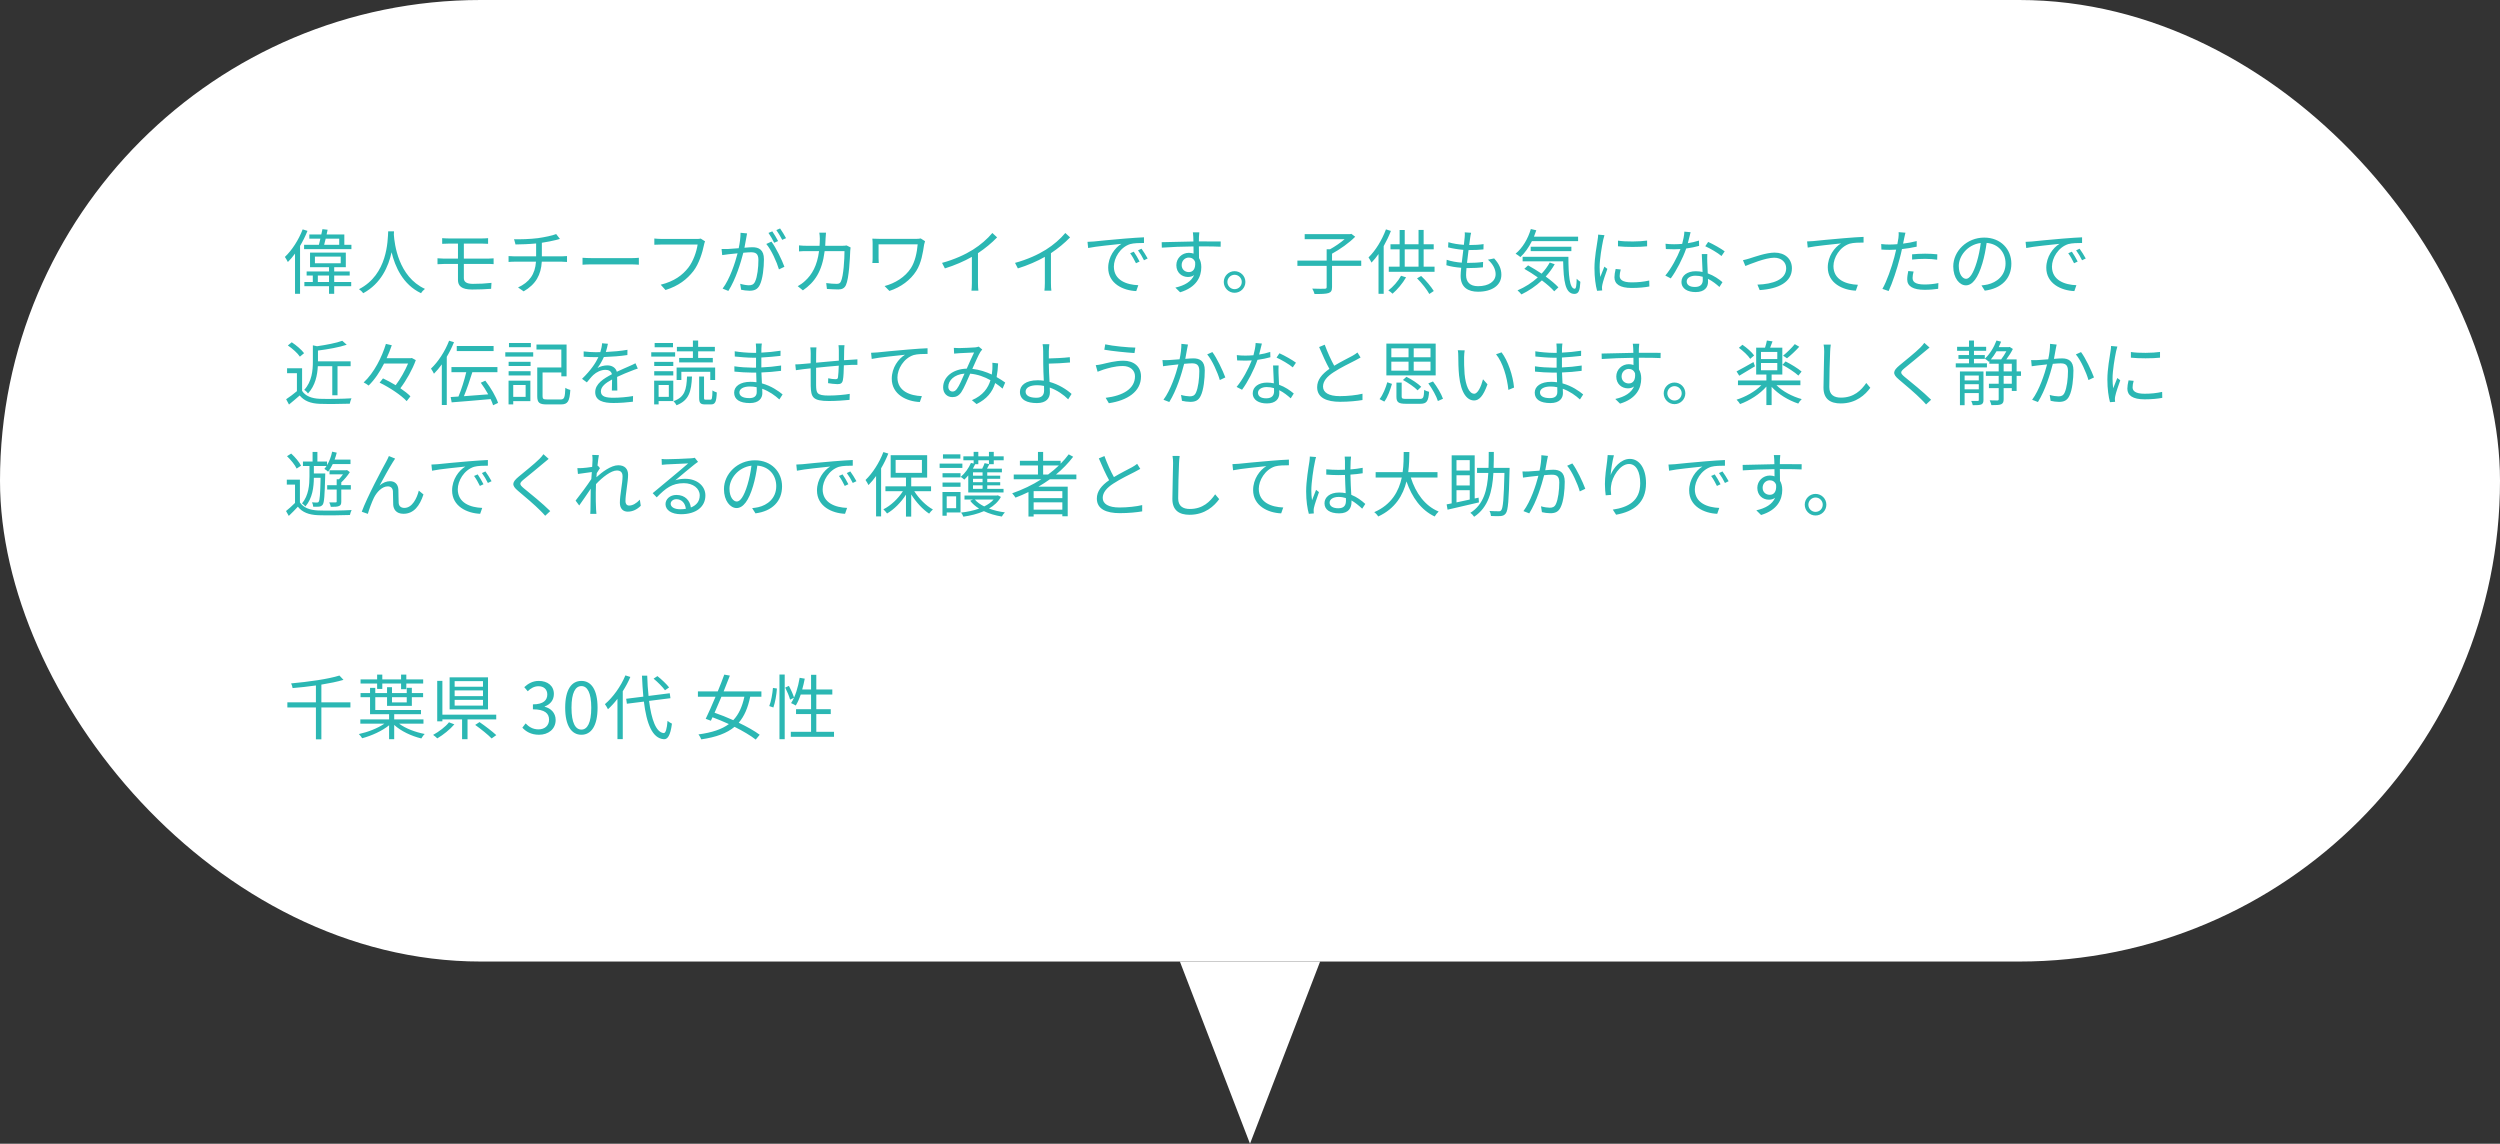
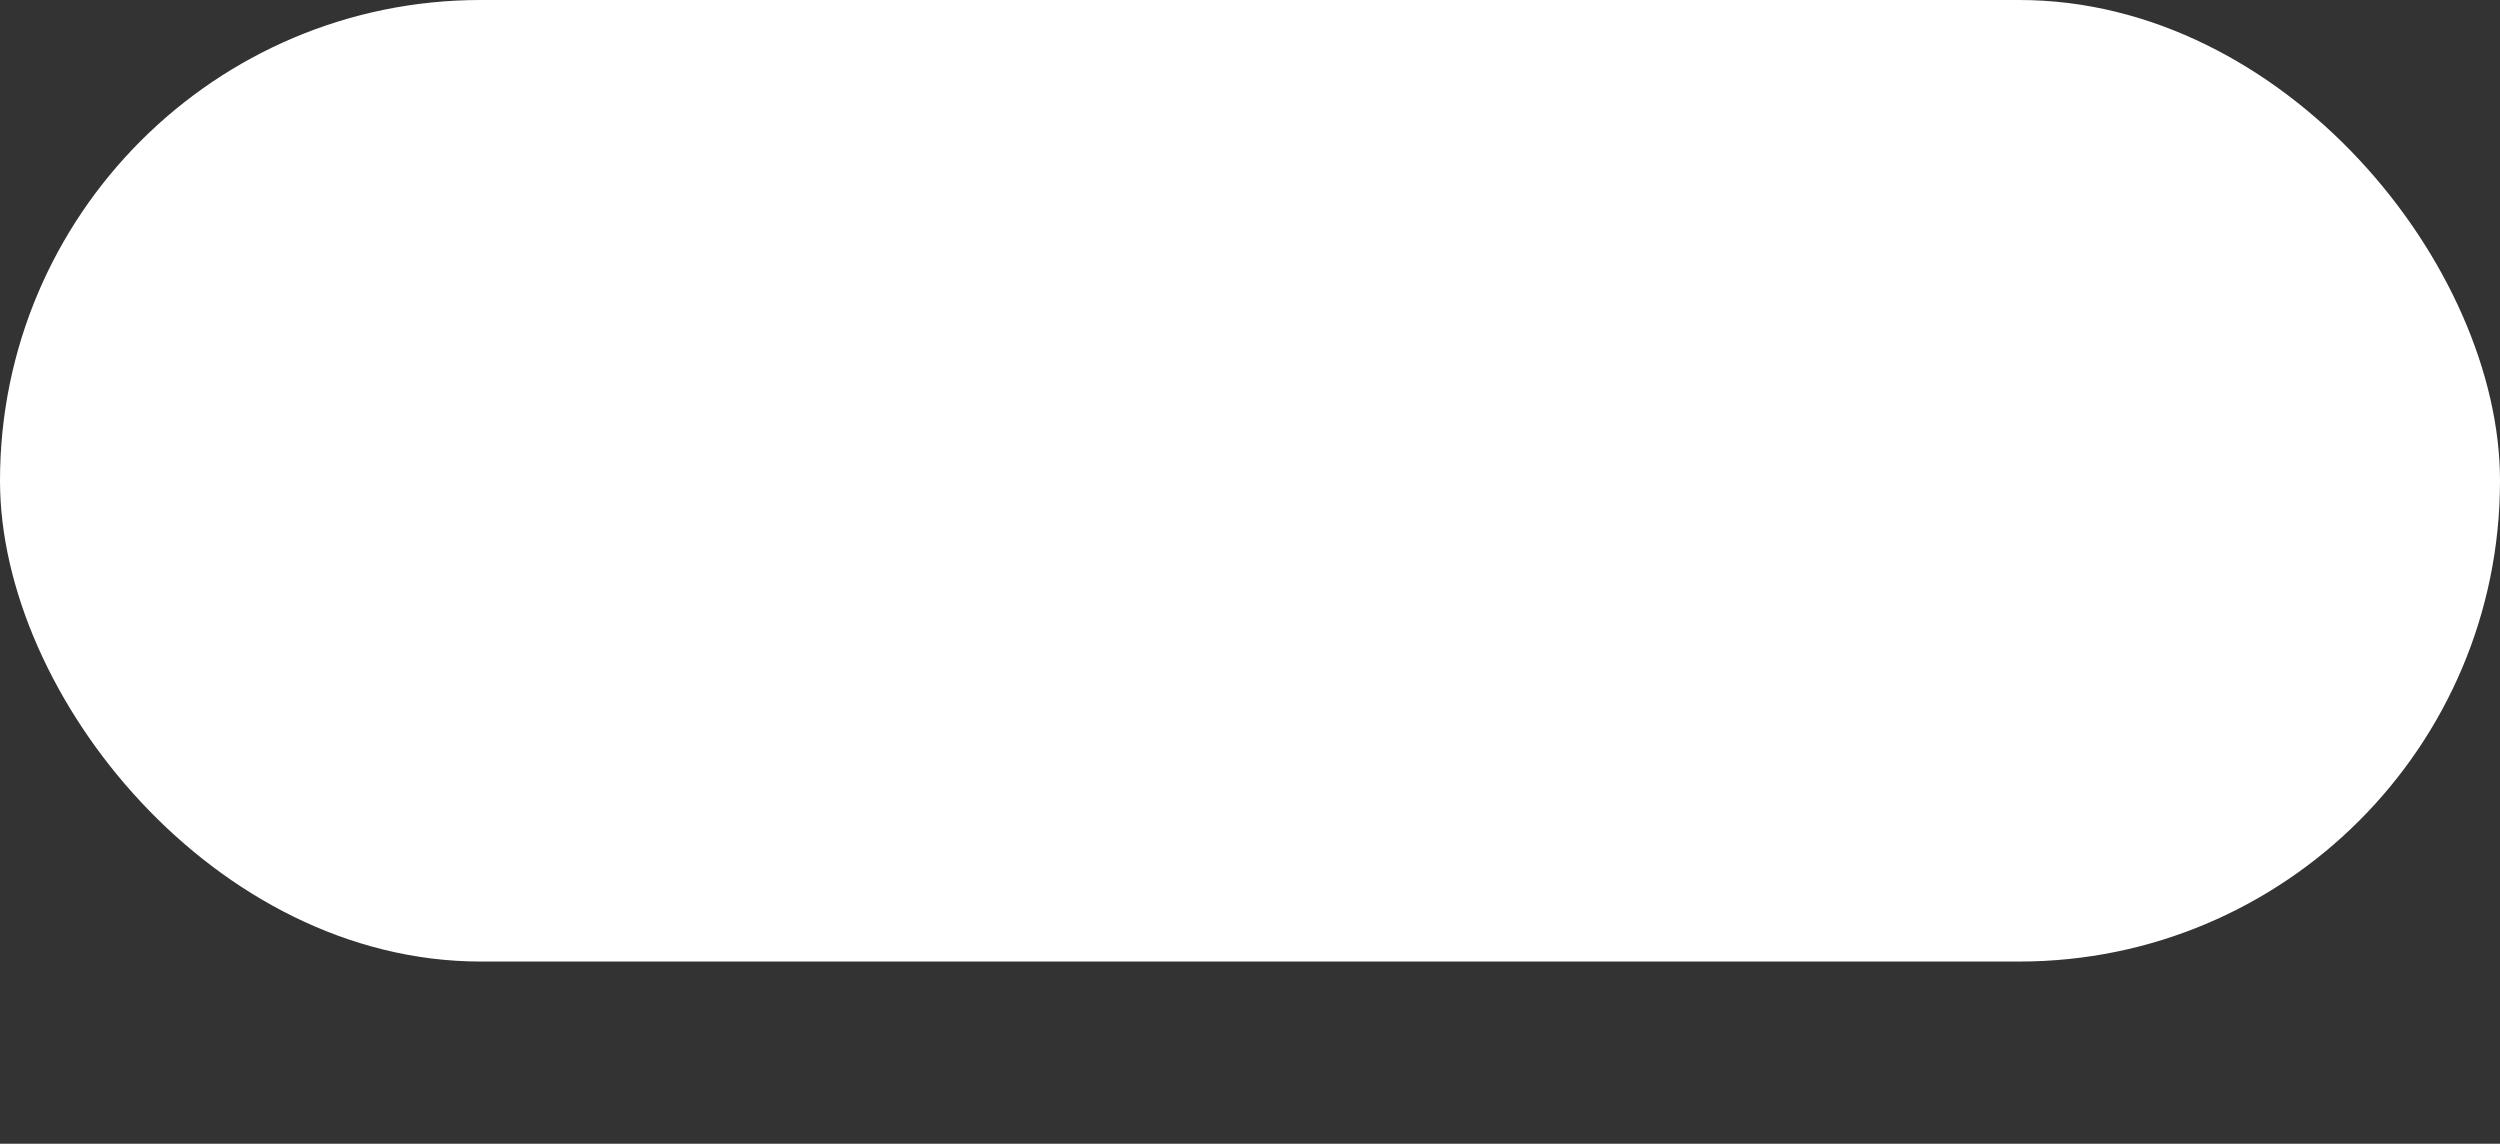
<svg xmlns="http://www.w3.org/2000/svg" fill="none" height="226" viewBox="0 0 494 226" width="494">
  <rect x="0" y="0" width="494" height="226" fill="#333333" stroke="none" />
  <rect fill="#fff" height="190" rx="95" width="494" />
-   <path d="m59.808 45.324c-.798 2.086-2.128 4.144-3.514 5.446.182.238.476.784.588 1.008.49-.49.966-1.05 1.414-1.666v7.938h.994v-9.45c.56-.952 1.064-1.96 1.47-2.982zm2.996 10.402v-1.274h2.212v1.274zm-.574-5.026h5.096v1.316h-5.096zm3.808 3.752h3.066v-.812h-3.066v-.84h2.296v-2.884h-7.07v2.884h3.752v.84h-4.424v.812h1.218v1.274h-1.666v.826h4.872v1.498h1.022v-1.498h3.36v-.826h-3.36zm.994-7.294v1.218h-2.982c.098-.378.21-.784.308-1.218zm1.008 1.218v-2.044h-3.5c.07-.322.14-.644.196-.938l-1.022-.112c-.07.336-.14.686-.224 1.05h-2.366v.826h2.184c-.098.434-.196.84-.294 1.218h-2.926v.854h9.352v-.854zm8.666-2.66c-.098 1.848-.098 8.526-5.768 11.424.322.21.658.546.84.798 3.542-1.918 4.984-5.292 5.6-8.092.672 2.8 2.212 6.384 5.824 8.092.154-.28.476-.63.77-.854-5.264-2.408-6.02-8.876-6.146-10.724.014-.238.014-.462.028-.644zm10.668 1.344v1.12c.378-.028.784-.042 1.26-.042h1.862v2.968h-2.73c-.364 0-.938-.042-1.316-.07v1.176c.392-.028.966-.056 1.316-.056h2.73v3.164c0 1.148.672 1.89 2.786 1.89 1.33 0 2.674-.056 3.766-.14l.07-1.176c-1.204.14-2.352.196-3.682.196-1.288 0-1.778-.42-1.778-1.12v-2.814h4.746c.308 0 .812 0 1.134.042v-1.148c-.308.028-.868.056-1.162.056h-4.718v-2.968h3.64c.49 0 .812.028 1.148.042v-1.12c-.308.028-.7.056-1.148.056h-6.664c-.476 0-.882-.028-1.26-.056zm14.21.21.28 1.036c1.078-.014 2.66-.056 4.074-.196v2.548h-4.214c-.42 0-.91-.028-1.232-.056v1.162c.336-.028.812-.056 1.26-.056h4.158c-.168 2.506-1.33 4.074-3.542 5.096l1.106.77c2.408-1.4 3.43-3.248 3.584-5.866h3.906c.35 0 .77.028 1.078.056v-1.162c-.294.028-.798.056-1.106.056h-3.864v-2.688c1.008-.154 2.086-.364 2.786-.546.196-.056.476-.126.784-.21l-.742-.966c-.686.294-2.338.63-3.612.812-1.512.196-3.64.252-4.704.21zm13.524 3.668v1.372c.434-.042 1.176-.07 1.946-.07h7.686c.63 0 1.218.056 1.498.07v-1.372c-.308.028-.812.07-1.512.07h-7.672c-.784 0-1.526-.042-1.946-.07zm24.212-3.248-.854-.546c-.266.07-.532.07-.742.07h-7.028c-.462 0-1.008-.042-1.4-.084v1.232c.364-.014.84-.042 1.4-.042h7.154c-.196 1.344-.84 3.29-1.834 4.564-1.176 1.498-2.744 2.688-5.46 3.374l.952 1.05c2.576-.812 4.242-2.114 5.516-3.752 1.106-1.442 1.792-3.696 2.086-5.166.056-.266.112-.504.21-.7zm8.302-1.568-1.288-.126c0 .952-.154 2.044-.364 3.052-.854.07-1.666.14-2.128.154-.448.014-.812.014-1.26 0l.126 1.204c.35-.056.938-.126 1.26-.168.364-.042 1.036-.112 1.778-.182-.476 1.876-1.526 5.068-2.954 6.972l1.134.462c1.484-2.366 2.436-5.544 2.954-7.546.602-.056 1.162-.098 1.498-.098.896 0 1.484.238 1.484 1.512 0 1.512-.21 3.346-.658 4.284-.28.616-.714.728-1.232.728-.392 0-1.12-.112-1.708-.294l.182 1.176c.448.098 1.106.196 1.652.196.896 0 1.596-.224 2.044-1.162.574-1.162.812-3.388.812-5.054 0-1.904-1.022-2.38-2.282-2.38-.336 0-.91.042-1.568.098.154-.756.28-1.582.364-1.988.042-.28.098-.574.154-.84zm4.816 1.624-1.022.462c.994 1.148 2.086 3.584 2.506 5.026l1.078-.518c-.462-1.302-1.694-3.836-2.562-4.97zm.168-2.03-.756.308c.378.532.854 1.386 1.134 1.946l.77-.336c-.294-.56-.798-1.428-1.148-1.918zm1.54-.574-.742.322c.392.532.854 1.33 1.162 1.932l.756-.336c-.266-.518-.812-1.4-1.176-1.918zm9.072.84h-1.316c.056.336.098.854.098 1.162 0 .504-.028.98-.056 1.428h-2.464c-.532 0-1.106-.028-1.596-.084v1.19c.49-.056 1.064-.056 1.61-.056h2.352c-.378 2.884-1.386 4.634-2.772 5.894-.42.406-.994.798-1.442 1.036l1.022.826c2.338-1.61 3.794-3.738 4.298-7.756h3.92c0 1.498-.182 4.942-.714 6.006-.154.35-.406.462-.812.462-.588 0-1.33-.056-2.086-.154l.14 1.162c.728.042 1.54.098 2.254.098.77 0 1.218-.266 1.498-.854.63-1.344.798-5.418.854-6.762 0-.182.028-.448.07-.686l-.784-.392c-.238.042-.518.07-.896.07h-3.332c.028-.462.056-.938.07-1.442.014-.336.042-.826.084-1.148zm19.572 1.68-.854-.546c-.238.056-.574.084-.882.084h-7.182c-.602 0-1.12-.014-1.498-.042.042.308.056.616.056.938v2.982c0 .266-.014.56-.056.896h1.274c-.028-.336-.042-.686-.042-.896v-2.8h7.728c-.14 1.652-.532 3.444-1.33 4.69-1.148 1.792-3.15 3.01-5.208 3.556l.952.966c2.254-.728 4.172-2.156 5.306-3.948 1.008-1.582 1.302-3.57 1.554-5.222.028-.14.126-.518.182-.658zm3.36 4.284.56 1.092c1.946-.602 3.864-1.442 5.334-2.282v5.18c0 .532-.042 1.232-.084 1.498h1.372c-.056-.28-.084-.966-.084-1.498v-5.908c1.428-.952 2.716-2.016 3.78-3.122l-.938-.868c-.966 1.162-2.366 2.38-3.822 3.29-1.554.98-3.696 1.96-6.118 2.618zm14.42 0 .56 1.092c1.946-.602 3.864-1.442 5.334-2.282v5.18c0 .532-.042 1.232-.084 1.498h1.372c-.056-.28-.084-.966-.084-1.498v-5.908c1.428-.952 2.716-2.016 3.78-3.122l-.938-.868c-.966 1.162-2.366 2.38-3.822 3.29-1.554.98-3.696 1.96-6.118 2.618zm14.322-4.158.126 1.218c1.512-.322 5.082-.658 6.58-.826-1.288.77-2.618 2.548-2.618 4.732 0 3.122 2.954 4.508 5.544 4.606l.406-1.162c-2.282-.084-4.83-.952-4.83-3.682 0-1.666 1.218-3.794 3.206-4.438.714-.21 1.946-.224 2.744-.224v-1.12c-.938.042-2.254.126-3.78.252-2.576.21-5.222.476-6.132.574-.266.028-.714.056-1.246.07zm9.142 1.946-.714.308c.42.574.826 1.302 1.148 1.974l.714-.336c-.294-.616-.826-1.484-1.148-1.946zm1.526-.588-.686.322c.434.588.84 1.274 1.176 1.96l.728-.35c-.322-.616-.882-1.47-1.218-1.932zm11.424-3.234h-1.274c.014.112.07.518.084.882.014.196.028.532.028.924-2.086.028-4.718.112-6.272.14l.028 1.078c1.75-.126 4.13-.224 6.258-.238.014.49.014.994.014 1.414-.28-.098-.588-.154-.938-.154-1.33 0-2.464 1.05-2.464 2.436 0 1.526 1.12 2.338 2.296 2.338.476 0 .882-.126 1.218-.378-.56 1.274-1.848 2.058-3.71 2.478l.938.924c3.262-.98 4.186-3.08 4.186-4.97 0-.7-.154-1.316-.448-1.792-.014-.644-.028-1.512-.028-2.31h.196c2.044 0 3.318.028 4.102.07l.014-1.036c-.672 0-2.394-.014-4.102-.014-.07 0-.14 0-.21 0 0-.378.014-.7.014-.91.014-.182.042-.728.07-.882zm-3.486 6.468c0-.91.686-1.484 1.414-1.484.546 0 1.022.266 1.246.882.126 1.33-.406 1.988-1.232 1.988-.784 0-1.428-.518-1.428-1.386zm10.449 1.204c-1.162 0-2.128.952-2.128 2.128 0 1.19.966 2.142 2.128 2.142 1.19 0 2.142-.952 2.142-2.142 0-1.176-.952-2.128-2.142-2.128zm0 3.556c-.77 0-1.414-.63-1.414-1.428 0-.77.644-1.414 1.414-1.414.798 0 1.428.644 1.428 1.414 0 .798-.63 1.428-1.428 1.428zm25.032-5.642h-5.768v-1.372c1.554-.84 3.388-2.142 4.578-3.346l-.756-.574-.252.056h-8.974v1.008h7.882c-.812.7-1.89 1.442-2.884 1.988h-.658v2.24h-5.782v1.036h5.782v4.186c0 .252-.084.322-.392.336-.294.014-1.33.014-2.45-.028.182.294.364.77.448 1.064 1.33.014 2.24-.014 2.758-.182s.7-.49.7-1.19v-4.186h5.768zm4.886-6.174c-.784 2.114-2.072 4.214-3.444 5.544.182.252.476.784.588 1.022.476-.49.952-1.064 1.386-1.694v7.854h1.022v-9.422c.546-.966 1.036-1.988 1.428-2.996zm2.982 9.17c-.588 1.078-1.554 2.17-2.506 2.898.238.126.644.462.826.644.938-.798 1.974-2.016 2.674-3.234zm3.164.504c.924.924 1.96 2.226 2.422 3.094l.882-.588c-.49-.812-1.526-2.058-2.492-2.968zm-2.436-5.726h2.73v3.416h-2.73zm3.738 3.416v-3.416h1.988v-1.008h-1.988v-2.828h-1.008v2.828h-2.73v-2.814h-1.008v2.814h-1.806v1.008h1.806v3.416h-2.142v1.022h9.044v-1.022zm9.38-6.692-1.26-.084c.028.266.028.518-.014.994-.028.406-.084.91-.154 1.47-1.036-.07-2.184-.238-3.066-.518l-.056 1.022c.882.224 1.988.406 3.01.49-.112.826-.224 1.708-.308 2.534-.994-.084-2.058-.252-2.982-.574l-.056 1.078c.854.266 1.876.42 2.926.504-.07.658-.112 1.218-.112 1.61 0 2.296 1.526 3.122 3.43 3.122 2.772 0 4.62-1.26 4.62-3.346 0-1.204-.462-2.17-1.428-3.234l-1.232.252c1.022.868 1.526 1.918 1.526 2.856 0 1.442-1.358 2.38-3.486 2.38-1.596 0-2.352-.84-2.352-2.198 0-.336.028-.826.084-1.386h.504c.952 0 1.82-.042 2.744-.14l.028-1.064c-.98.14-1.96.182-2.912.182-.084 0-.168 0-.266 0 .098-.826.21-1.708.308-2.534h.098c1.134 0 1.946-.042 2.842-.126l.028-1.05c-.812.126-1.764.182-2.842.182.084-.588.154-1.078.196-1.442.042-.308.084-.602.182-.98zm21.14 1.652v-.882h-8.722c.168-.406.322-.826.462-1.26l-1.078-.252c-.574 1.96-1.652 3.752-3.01 4.872.28.168.742.49.952.672.854-.798 1.638-1.89 2.268-3.15zm-1.33 1.974v-.868h-8.036v.868zm-4.27 2.254c-.434.784-.98 1.526-1.61 2.198-.896-.602-1.82-1.162-2.674-1.638l-.742.686c.868.49 1.792 1.078 2.66 1.694-1.162 1.064-2.534 1.932-4.004 2.562.224.182.616.588.77.798 1.456-.7 2.842-1.638 4.046-2.772 1.008.756 1.876 1.512 2.436 2.156l.826-.784c-.602-.644-1.498-1.4-2.506-2.128.672-.742 1.274-1.554 1.778-2.436zm-5.362-1.134v.896h8.008c.084 3.822.378 6.426 2.226 6.44.854-.014 1.078-.644 1.176-2.394-.224-.14-.532-.392-.728-.602-.028 1.176-.098 1.974-.378 1.974-1.05 0-1.246-2.702-1.26-6.314zm18.844-3.192v1.12c1.54.168 4.256.168 5.754 0v-1.134c-1.4.21-4.228.266-5.754.014zm.546 5.698-1.008-.098c-.154.686-.238 1.176-.238 1.652 0 1.316 1.05 2.1 3.402 2.1 1.442 0 2.618-.126 3.5-.294l-.028-1.176c-1.134.252-2.212.364-3.472.364-1.904 0-2.366-.616-2.366-1.26 0-.378.07-.77.21-1.288zm-3.22-6.776-1.246-.112c0 .308-.042.672-.098.994-.168 1.162-.63 3.556-.63 5.614 0 1.89.238 3.5.518 4.494l1.008-.07c-.014-.14-.028-.336-.042-.49s.028-.42.07-.63c.126-.658.63-2.142.994-3.136l-.588-.448c-.238.574-.574 1.414-.812 2.044-.084-.686-.126-1.274-.126-1.96 0-1.568.434-4.074.7-5.362.056-.252.182-.7.252-.938zm17.024-.588-1.232-.112c-.028.756-.224 1.638-.434 2.422-.546.042-1.078.07-1.582.07-.588 0-1.19-.028-1.708-.098l.07 1.05c.532.028 1.12.042 1.638.042.406 0 .826-.014 1.246-.042-.644 1.638-1.834 3.878-2.996 5.236l1.078.56c1.12-1.512 2.366-3.934 3.052-5.908.924-.126 1.806-.308 2.548-.518l-.028-1.05c-.714.238-1.47.406-2.198.518.224-.812.42-1.666.546-2.17zm-.77 9.716c0-.644.7-1.12 1.722-1.12.504 0 .994.07 1.442.21.014.238.014.448.014.63 0 .77-.392 1.386-1.554 1.386-1.092 0-1.624-.448-1.624-1.106zm4.074-5.39h-1.092c.028.994.098 2.38.154 3.528-.434-.098-.896-.14-1.372-.14-1.582 0-2.8.812-2.8 2.1 0 1.386 1.26 2.016 2.8 2.016 1.736 0 2.45-.91 2.45-2.03 0-.168 0-.364-.014-.588.91.448 1.666 1.078 2.268 1.61l.602-.952c-.728-.616-1.708-1.302-2.912-1.736-.028-.868-.084-1.778-.098-2.296-.014-.504-.014-.938.014-1.512zm2.8.378.63-.924c-.658-.504-2.254-1.414-3.262-1.862l-.574.854c.938.42 2.45 1.288 3.206 1.932zm4.242.826.476 1.148c.896-.35 3.962-1.638 5.698-1.638 1.428 0 2.366.896 2.366 2.072 0 2.282-2.66 3.15-5.684 3.248l.448 1.078c3.78-.238 6.37-1.61 6.37-4.298 0-1.918-1.428-3.108-3.416-3.108-1.652 0-3.948.84-4.942 1.148-.448.14-.896.266-1.316.35zm12.673-3.71.126 1.218c1.512-.322 5.082-.658 6.58-.826-1.288.77-2.618 2.548-2.618 4.732 0 3.122 2.954 4.508 5.544 4.606l.406-1.162c-2.282-.084-4.83-.952-4.83-3.696 0-1.652 1.218-3.78 3.206-4.424.714-.21 1.946-.224 2.744-.224v-1.12c-.938.042-2.254.112-3.78.252-2.576.21-5.222.476-6.132.574-.266.028-.714.056-1.246.07zm21.042 5.95-1.05-.098c-.112.588-.21 1.106-.21 1.652 0 1.386 1.204 2.058 3.416 2.058 1.022 0 1.946-.084 2.702-.196l.042-1.134c-.854.182-1.82.28-2.73.28-2.002 0-2.366-.644-2.366-1.302 0-.364.07-.798.196-1.26zm-1.61-7.672-1.344-.112c.028.294.014.77-.042 1.162-.042.28-.112.728-.21 1.218-.546.042-1.05.07-1.512.07-.504 0-1.008-.014-1.68-.098l.042 1.092c.504.028 1.008.056 1.624.056.392 0 .826-.014 1.288-.042-.112.504-.238 1.036-.364 1.498-.518 1.974-1.512 4.816-2.352 6.258l1.232.42c.728-1.54 1.68-4.424 2.184-6.412.168-.616.322-1.26.448-1.876.98-.112 2.002-.266 2.912-.476v-1.106c-.854.224-1.778.392-2.688.504.084-.378.154-.742.21-1.036.056-.28.168-.812.252-1.12zm1.316 4.27v1.036c.868-.098 1.722-.14 2.604-.14.812 0 1.638.07 2.352.168l.028-1.064c-.756-.084-1.596-.126-2.422-.126-.896 0-1.82.056-2.562.126zm19.614 1.848c0-2.842-2.086-5.152-5.362-5.152-3.416 0-6.118 2.66-6.118 5.698 0 2.31 1.246 3.738 2.492 3.738 1.302 0 2.408-1.47 3.262-4.354.392-1.302.658-2.73.84-4.032 2.38.196 3.738 1.946 3.738 4.06 0 2.422-1.764 3.752-3.556 4.158-.322.07-.756.14-1.204.182l.658 1.036c3.318-.434 5.25-2.394 5.25-5.334zm-10.388.448c0-1.904 1.652-4.2 4.34-4.536-.154 1.288-.434 2.618-.784 3.78-.714 2.366-1.456 3.304-2.114 3.304-.63 0-1.442-.784-1.442-2.548zm13.202-4.76.126 1.218c1.512-.322 5.082-.658 6.58-.826-1.288.77-2.618 2.548-2.618 4.732 0 3.122 2.954 4.508 5.544 4.606l.406-1.162c-2.282-.084-4.83-.952-4.83-3.682 0-1.666 1.218-3.794 3.206-4.438.714-.21 1.946-.224 2.744-.224v-1.12c-.938.042-2.254.126-3.78.252-2.576.21-5.222.476-6.132.574-.266.028-.714.056-1.246.07zm9.142 1.946-.714.308c.42.574.826 1.302 1.148 1.974l.714-.336c-.294-.616-.826-1.484-1.148-1.946zm1.526-.588-.686.322c.434.588.84 1.274 1.176 1.96l.728-.35c-.322-.616-.882-1.47-1.218-1.932zm-345.268 23.218v5.74h1.036v-5.74h2.59v-.966h-6.454v-2.128c1.96-.252 4.158-.63 5.684-1.148l-.882-.784c-1.148.434-3.15.812-4.984 1.078l-.826-.182v3.234c0 1.708-.182 3.92-1.708 5.572.252.14.616.49.742.714 1.456-1.554 1.862-3.654 1.946-5.39zm-5.572-2.576c-.49-.672-1.54-1.568-2.436-2.156l-.77.63c.91.616 1.946 1.54 2.38 2.212zm-.392 2.982h-2.968v.98h1.946v3.542c-.7.588-1.484 1.176-2.128 1.596l.56 1.05c.742-.602 1.442-1.204 2.114-1.792.896 1.078 2.142 1.582 3.962 1.652 1.54.056 4.41.028 5.936-.028.042-.322.224-.812.336-1.064-1.638.112-4.746.154-6.272.098-1.61-.07-2.828-.546-3.486-1.568zm21.686-2.03-.21.042h-4.774c.392-.854.742-1.722 1.022-2.562l-1.162-.266c-.784 2.59-2.31 5.684-4.396 7.616.294.14.742.42.98.616 1.204-1.176 2.226-2.716 3.052-4.354h4.746c-.588 1.386-1.512 3.052-2.45 4.284-.84-.504-1.708-.966-2.506-1.344l-.672.84c1.974.952 4.284 2.492 5.348 3.654l.742-.952c-.476-.504-1.19-1.05-1.988-1.596 1.19-1.568 2.394-3.724 3.052-5.558zm16.156-2.366h-7.28v.994h7.28zm-8.792-1.05c-.812 2.114-2.17 4.186-3.584 5.516.182.224.49.784.588 1.008.532-.532 1.05-1.148 1.554-1.848v8.022h.98v-9.52c.546-.91 1.036-1.904 1.428-2.884zm9.674 12.292c-.392-1.204-1.456-3.038-2.52-4.396l-.896.406c.518.7 1.036 1.512 1.47 2.296-1.652.14-3.332.266-4.802.364.574-1.358 1.19-3.206 1.666-4.746h4.956v-1.008h-9.086v1.008h2.926c-.364 1.554-.98 3.5-1.54 4.816-.56.042-1.078.07-1.54.098l.196 1.05c2.016-.154 4.928-.392 7.7-.644.21.448.378.854.49 1.218zm6.482-11.844h-4.326v.84h4.326zm-1.036 8.302v2.352h-2.45v-2.352zm.938-.854h-4.312v4.69h.924v-.644h3.388zm-4.298-1.036h4.34v-.84h-4.34zm0-1.862h4.34v-.826h-4.34zm-.658-1.862h5.516v-.854h-5.516zm8.274 8.47c-.77 0-.91-.112-.91-.658v-4.676h3.71v.77h1.036v-6.286h-5.95v.98h4.914v3.542h-4.76v5.67c0 1.316.434 1.638 1.876 1.638h2.8c1.386 0 1.708-.616 1.862-2.856-.294-.07-.728-.238-.98-.434-.084 1.946-.196 2.31-.952 2.31zm11.998-11.004-1.148-.098c-.028.518-.154 1.148-.35 1.75-.308.014-.63.014-.924.014-.644 0-1.624-.056-2.366-.154v1.05c.77.056 1.694.084 2.296.084h.616c-.532 1.134-1.47 2.576-3.234 4.284l.952.7c.476-.56.868-1.078 1.274-1.456.63-.588 1.526-1.022 2.408-1.022.63 0 1.134.266 1.274.868-1.638.854-3.304 1.89-3.304 3.542 0 1.708 1.61 2.142 3.612 2.142 1.218 0 2.772-.112 3.836-.252l.028-1.12c-1.232.21-2.73.336-3.822.336-1.442 0-2.534-.168-2.534-1.26 0-.924.91-1.666 2.212-2.352 0 .742-.014 1.652-.042 2.184h1.078c-.014-.686-.028-1.876-.042-2.688 1.064-.504 2.058-.91 2.842-1.204.378-.154.882-.35 1.246-.448l-.462-1.05c-.392.21-.728.364-1.148.546-.728.336-1.582.672-2.534 1.134-.224-.812-.966-1.26-1.876-1.26-.602 0-1.414.182-1.946.518.476-.63.938-1.428 1.26-2.17 1.526-.056 3.262-.168 4.648-.392l.014-1.036c-1.316.238-2.842.364-4.27.434.21-.658.322-1.204.406-1.624zm16.8 2.8h-2.716v.882h6.65v-.882h-2.898v-1.302h3.304v-.882h-3.304v-1.26h-1.036v1.26h-3.164v.882h3.164zm-2.282 2.744h5.712v1.61h.966v-2.464h-7.616v2.464h.938zm-1.652-5.698h-3.626v.84h3.626zm.42 1.834h-4.718v.854h4.718zm-1.246 6.468v2.338h-2.016v-2.338zm.882-.854h-3.78v4.69h.882v-.658h2.898zm-3.766-1.036h3.766v-.84h-3.766zm0-1.862h3.766v-.826h-3.766zm6.482 2.072c-.112 2.618-.434 4.074-2.674 4.872.21.196.49.588.602.812 2.464-.966 2.926-2.716 3.052-5.684zm3.696 4.578c-.294 0-.336-.042-.336-.392v-4.186h-.966v4.186c0 1.022.224 1.33 1.176 1.33h1.162c.826 0 1.078-.49 1.148-2.366-.252-.084-.672-.238-.854-.406-.042 1.61-.098 1.834-.406 1.834zm6.65-1.442c0-.644.728-1.162 2.058-1.162.462 0 .924.042 1.358.14 0 .364.014.7.014.938 0 .966-.686 1.218-1.484 1.218-1.386 0-1.946-.49-1.946-1.134zm4.438-9.646h-1.19c.028.196.056.602.056.84v.994c-.224 0-.434 0-.644 0-.938 0-2.674-.14-3.584-.308l.014 1.036c.882.098 2.604.238 3.584.238h.616v1.75.21c-.252 0-.504 0-.756 0-.924 0-2.52-.098-3.528-.266l.014 1.05c1.008.112 2.548.196 3.5.196h.798c.014.602.042 1.274.056 1.904-.378-.056-.77-.084-1.176-.084-2.016 0-3.234.868-3.234 2.142 0 1.344 1.092 2.058 3.108 2.058 1.82 0 2.464-.994 2.464-1.96 0-.224-.014-.518-.028-.868 1.4.504 2.562 1.358 3.388 2.114l.644-.994c-.798-.658-2.226-1.68-4.088-2.184-.028-.672-.07-1.428-.098-2.156 1.33-.042 2.562-.154 3.878-.322l.014-1.05c-1.274.196-2.548.322-3.906.378 0-.056 0-.112 0-.168 0-.518 0-1.176 0-1.792 1.344-.07 2.674-.196 3.78-.322l.014-1.022c-1.26.196-2.534.322-3.794.378 0-.364.014-.672.014-.854.014-.406.042-.686.084-.938zm16.334.322h-1.19c.042.238.07.742.07 1.05v2.002c-1.498.126-3.122.28-4.494.406.014-.742.014-1.428.014-1.89 0-.434.028-.812.056-1.134h-1.218c.056.434.084.756.084 1.19 0 .238 0 1.008-.014 1.946-.672.056-1.232.112-1.582.14-.504.056-1.022.084-1.456.084l.126 1.148c.378-.056.98-.14 1.414-.196.364-.042.882-.098 1.498-.168 0 1.4 0 2.884.014 3.486.07 2.226.378 2.968 3.612 2.968 1.414 0 3.122-.126 4.06-.224l.042-1.19c-.91.168-2.646.336-4.158.336-2.422 0-2.45-.532-2.492-2.044-.014-.546-.014-2.002 0-3.444 1.4-.14 3.038-.308 4.48-.42-.028.882-.084 1.834-.154 2.296-.042.322-.196.378-.532.378-.322 0-.924-.07-1.4-.182l-.028.966c.378.07 1.344.196 1.848.196.644 0 .952-.182 1.078-.798.14-.658.168-1.904.196-2.926.616-.042 1.148-.07 1.568-.084.35 0 .882-.014 1.106 0v-1.092c-.336.014-.728.042-1.092.07-.462.028-.994.056-1.554.098.014-.616.014-1.316.028-1.96.014-.294.028-.77.07-1.008zm5.25 1.498.126 1.218c1.512-.322 5.082-.658 6.58-.826-1.288.77-2.618 2.548-2.618 4.732 0 3.122 2.954 4.508 5.544 4.606l.406-1.162c-2.282-.084-4.83-.952-4.83-3.696 0-1.652 1.218-3.78 3.206-4.424.714-.21 1.946-.224 2.744-.224v-1.12c-.938.042-2.254.112-3.78.252-2.576.21-5.222.476-6.132.574-.266.028-.714.056-1.246.07zm16.352-.966.056 1.134c.336-.028.728-.07 1.036-.084.644-.042 2.352-.112 2.912-.14-.434.868-.966 2.086-1.456 3.192-2.758.07-4.662 1.652-4.662 3.71 0 1.176.784 1.918 1.82 1.918.728 0 1.26-.252 1.764-.966.532-.784 1.218-2.436 1.764-3.668 1.456.126 2.828.63 4.004 1.288-.448 1.512-1.456 3.01-3.668 3.948l.924.77c2.03-1.008 3.108-2.338 3.682-4.158.546.364 1.036.742 1.456 1.106l.518-1.204c-.448-.322-1.022-.7-1.694-1.078.154-.812.252-1.708.294-2.702l-1.134-.126c.028.392.014.868 0 1.288-.028.336-.056.686-.112 1.036-1.134-.518-2.436-.966-3.85-1.12.588-1.302 1.204-2.73 1.596-3.36.112-.168.238-.308.364-.462l-.7-.574c-.182.07-.434.126-.7.154-.588.042-2.422.14-3.164.14-.28 0-.686-.014-1.05-.042zm-1.092 7.672c0-1.204 1.162-2.436 3.206-2.59-.49 1.092-1.022 2.394-1.526 3.052-.294.364-.518.49-.84.49-.448 0-.84-.336-.84-.952zm15.274.98c0-.77.826-1.274 2.268-1.274.462 0 .924.042 1.372.14 0 .364.014.672.014.896 0 .966-.504 1.442-1.526 1.442-1.344 0-2.128-.434-2.128-1.204zm4.69-9.38h-1.33c.07.252.112.882.112 1.386.014.602.014 1.75.014 2.562 0 .84.056 2.128.112 3.262-.392-.056-.784-.084-1.19-.084-2.422 0-3.528 1.036-3.528 2.296 0 1.596 1.428 2.212 3.36 2.212 1.862 0 2.562-.98 2.562-2.128 0-.252-.014-.574-.028-.938 1.456.518 2.744 1.414 3.64 2.324l.672-1.064c-1.008-.91-2.562-1.89-4.354-2.38-.07-1.218-.14-2.576-.14-3.5 0-.042 0-.07 0-.112 1.148-.014 2.94-.098 4.186-.224l-.042-1.05c-1.26.154-3.038.224-4.144.252 0-.546-.014-1.05 0-1.428.014-.42.056-1.092.098-1.386zm16.926 6.328c0 2.506-2.394 3.85-5.796 4.27l.63 1.064c3.626-.546 6.356-2.254 6.356-5.292 0-2.002-1.484-3.108-3.472-3.108-1.61 0-3.206.448-4.186.672-.42.098-.896.182-1.288.21l.364 1.302c.336-.14.742-.294 1.176-.434.826-.238 2.198-.7 3.822-.7 1.442 0 2.394.84 2.394 2.016zm-5.88-6.3-.182 1.064c1.582.28 4.41.56 5.964.658l.168-1.078c-1.372-.014-4.41-.294-5.95-.644zm16.352.042-1.302-.14c0 .952-.14 2.044-.364 3.052-.84.07-1.666.14-2.128.154-.448.014-.812.028-1.246 0l.112 1.218c.364-.056.938-.126 1.26-.168.364-.042 1.036-.126 1.778-.196-.476 1.876-1.526 5.068-2.954 6.986l1.148.448c1.47-2.366 2.422-5.53 2.94-7.546.616-.056 1.176-.098 1.512-.098.882 0 1.484.238 1.484 1.526 0 1.512-.224 3.332-.672 4.284-.28.602-.7.714-1.218.714-.392 0-1.134-.098-1.722-.28l.182 1.162c.448.112 1.12.21 1.652.21.91 0 1.596-.238 2.044-1.176.588-1.162.812-3.388.812-5.054 0-1.89-1.022-2.366-2.268-2.366-.336 0-.924.042-1.582.098.154-.77.28-1.596.364-2.002.056-.266.112-.574.168-.826zm4.816 1.484-1.022.462c.994 1.162 2.086 3.626 2.492 5.068l1.092-.518c-.476-1.302-1.694-3.878-2.562-5.012zm9.786-1.68-1.232-.112c-.028.756-.224 1.638-.434 2.422-.546.042-1.078.07-1.582.07-.588 0-1.19-.028-1.708-.098l.07 1.05c.532.028 1.12.042 1.638.042.406 0 .826-.014 1.246-.042-.644 1.638-1.834 3.878-2.996 5.236l1.078.56c1.12-1.512 2.366-3.934 3.052-5.908.924-.126 1.806-.308 2.548-.518l-.028-1.05c-.714.238-1.47.406-2.198.518.224-.812.42-1.666.546-2.17zm-.77 9.716c0-.644.7-1.12 1.722-1.12.504 0 .994.07 1.442.21.014.238.014.448.014.63 0 .77-.392 1.386-1.554 1.386-1.092 0-1.624-.448-1.624-1.106zm4.074-5.39h-1.092c.028.994.098 2.38.154 3.528-.434-.098-.896-.14-1.372-.14-1.582 0-2.8.812-2.8 2.1 0 1.386 1.26 2.016 2.8 2.016 1.736 0 2.45-.91 2.45-2.03 0-.168 0-.364-.014-.588.91.448 1.666 1.078 2.268 1.61l.602-.952c-.728-.616-1.708-1.302-2.912-1.736-.028-.868-.084-1.778-.098-2.296-.014-.504-.014-.938.014-1.512zm2.8.378.63-.924c-.658-.504-2.254-1.414-3.262-1.862l-.574.854c.938.42 2.45 1.288 3.206 1.932zm6.314-4.48-1.106.462c.644 1.526 1.386 3.164 2.03 4.312-1.498 1.05-2.422 2.184-2.422 3.626 0 2.1 1.904 2.884 4.536 2.884 1.75 0 3.36-.168 4.424-.35v-1.246c-1.092.28-2.954.476-4.48.476-2.212 0-3.318-.728-3.318-1.89 0-1.064.784-1.988 2.086-2.828 1.372-.91 3.304-1.834 4.256-2.324.406-.21.756-.392 1.078-.588l-.616-.994c-.294.238-.588.42-.994.658-.77.42-2.282 1.162-3.598 1.96-.616-1.106-1.316-2.618-1.876-4.158zm20.902 2.478h-3.318v-1.764h3.318zm0 2.66h-3.318v-1.778h3.318zm-7.742-1.778h3.402v1.778h-3.402zm0-2.646h3.402v1.764h-3.402zm8.764-.924h-9.744v6.272h9.744zm-2.856 8.526c-.63-.63-1.89-1.47-2.926-1.974l-.686.63c1.036.56 2.296 1.414 2.898 2.044zm-7.294 2.926c.686-.896 1.176-2.352 1.512-3.5l-.924-.322c-.308 1.092-.84 2.464-1.526 3.332zm4.354-.532c-.784 0-.924-.07-.924-.462v-2.758h-1.036v2.772c0 1.106.392 1.414 1.89 1.414h2.814c1.274 0 1.61-.476 1.75-2.366-.294-.07-.728-.224-.966-.392-.07 1.568-.182 1.792-.868 1.792zm4.34-3.066c.798 1.092 1.61 2.548 1.89 3.486l1.008-.448c-.322-.952-1.162-2.366-1.974-3.416zm7.182-6.524-1.358-.028c.084.336.098.924.098 1.246 0 .812.028 2.52.154 3.738.378 3.626 1.652 4.942 2.982 4.942.938 0 1.792-.812 2.632-3.192l-.882-.994c-.364 1.4-1.022 2.856-1.736 2.856-.994 0-1.68-1.554-1.904-3.892-.098-1.162-.112-2.436-.098-3.318 0-.364.056-1.022.112-1.358zm7.294.392-1.092.378c1.344 1.638 2.184 4.508 2.436 7.042l1.12-.462c-.21-2.366-1.218-5.334-2.464-6.958zm7.588 7.91c0-.644.728-1.162 2.058-1.162.462 0 .924.042 1.358.14 0 .364.014.7.014.938 0 .966-.686 1.218-1.484 1.218-1.386 0-1.946-.49-1.946-1.134zm4.438-9.646h-1.19c.028.196.056.602.056.84v.994c-.224 0-.434 0-.644 0-.938 0-2.674-.14-3.584-.308l.014 1.036c.882.098 2.604.238 3.584.238h.616v1.75.21c-.252 0-.504 0-.756 0-.924 0-2.52-.098-3.528-.266l.014 1.05c1.008.112 2.548.196 3.5.196h.798c.014.602.042 1.274.056 1.904-.378-.056-.77-.084-1.176-.084-2.016 0-3.234.868-3.234 2.142 0 1.344 1.092 2.058 3.108 2.058 1.82 0 2.464-.994 2.464-1.96 0-.224-.014-.518-.028-.868 1.4.504 2.562 1.358 3.388 2.114l.644-.994c-.798-.658-2.226-1.68-4.088-2.184-.028-.672-.07-1.428-.098-2.156 1.33-.042 2.562-.154 3.878-.322l.014-1.05c-1.274.196-2.548.322-3.906.378 0-.056 0-.112 0-.168 0-.518 0-1.176 0-1.792 1.344-.07 2.674-.196 3.78-.322l.014-1.022c-1.26.196-2.534.322-3.794.378 0-.364.014-.672.014-.854.014-.406.042-.686.084-.938zm15.176.028h-1.274c.014.112.07.518.084.882.014.196.028.532.028.924-2.086.028-4.718.112-6.272.14l.028 1.078c1.75-.126 4.13-.224 6.258-.238.014.49.014.994.014 1.414-.28-.098-.588-.154-.938-.154-1.33 0-2.464 1.05-2.464 2.436 0 1.526 1.12 2.338 2.296 2.338.476 0 .882-.126 1.218-.378-.56 1.274-1.848 2.058-3.71 2.478l.938.924c3.262-.98 4.186-3.08 4.186-4.97 0-.7-.154-1.316-.448-1.792-.014-.644-.028-1.512-.028-2.31h.196c2.044 0 3.318.028 4.102.07l.014-1.036c-.672 0-2.394-.014-4.102-.014-.07 0-.14 0-.21 0 0-.378.014-.7.014-.91.014-.182.042-.728.07-.882zm-3.486 6.468c0-.91.686-1.484 1.414-1.484.546 0 1.022.266 1.246.882.126 1.33-.406 1.988-1.232 1.988-.784 0-1.428-.518-1.428-1.386zm10.45 1.204c-1.162 0-2.128.952-2.128 2.128 0 1.19.966 2.142 2.128 2.142 1.19 0 2.142-.952 2.142-2.142 0-1.176-.952-2.128-2.142-2.128zm0 3.556c-.77 0-1.414-.63-1.414-1.428 0-.77.644-1.414 1.414-1.414.798 0 1.428.644 1.428 1.414 0 .798-.63 1.428-1.428 1.428zm23.772-11.144c-.574.714-1.568 1.68-2.31 2.282l.77.518c.756-.588 1.694-1.47 2.422-2.282zm1.344 5.418c-.686-.602-2.086-1.456-3.164-2.002l-.616.686c1.106.588 2.478 1.484 3.15 2.114zm-9.38-3.178c-.448-.658-1.442-1.526-2.31-2.114l-.7.602c.854.616 1.82 1.526 2.24 2.184zm-.126 1.302c-1.232.7-2.506 1.414-3.346 1.848l.532.854c.896-.532 2.058-1.218 3.108-1.862zm1.484.182h3.22v1.442h-3.22zm0-2.184h3.22v1.414h-3.22zm7.784 6.58v-.938h-5.684v-1.176h2.114v-5.306h-2.408c.154-.378.322-.812.476-1.246l-1.12-.168c-.07.406-.21.952-.364 1.414h-1.75v5.306h2.016v1.176h-5.614v.938h4.62c-1.218 1.232-3.136 2.31-4.9 2.856.238.21.546.602.7.868 1.848-.672 3.906-1.96 5.194-3.458v3.654h1.036v-3.598c1.316 1.456 3.346 2.674 5.264 3.304.14-.28.448-.672.686-.882-1.834-.504-3.78-1.526-4.984-2.744zm6.006-8.022-1.414-.014c.084.406.112.91.112 1.428 0 1.47-.14 5.012-.14 7.084 0 2.282 1.386 3.122 3.402 3.122 3.08 0 4.886-1.764 5.852-3.094l-.798-.952c-1.008 1.456-2.45 2.898-5.012 2.898-1.33 0-2.296-.546-2.296-2.086 0-2.086.098-5.39.168-6.972.014-.462.056-.952.126-1.414zm19.516.574-1.036-.924c-.168.266-.518.658-.798.938-.952.966-3.08 2.646-4.13 3.528-1.26 1.064-1.428 1.666-.098 2.772 1.302 1.078 3.43 2.898 4.41 3.906.35.336.672.686.966 1.022l.994-.924c-1.484-1.484-3.962-3.486-5.236-4.522-.896-.756-.882-.98-.042-1.694 1.036-.868 3.052-2.464 4.004-3.304.238-.196.672-.56.966-.798zm11.34 3.122h-2.562v-.882h2.142v-.756h-2.142v-.84h2.408v-.784h-2.408v-1.246h-.98v1.246h-2.352v.784h2.352v.84h-2.086v.756h2.086v.882h-2.618v.798h6.16zm-4.41 5.138v-1.022h2.8v1.022zm2.8-2.73v.966h-2.8v-.966zm.924-.798h-4.648v6.664h.924v-2.394h2.8v1.344c0 .168-.056.21-.224.21h-1.274c.126.224.266.602.308.84.854 0 1.344-.014 1.694-.154.322-.154.42-.42.42-.882zm5.6 2.422h-1.61v-1.554h1.61zm-1.61-3.948h1.61v1.512h-1.61zm.532-2.464c-.294.532-.658 1.134-1.022 1.596h-2.03c.392-.462.77-1.008 1.106-1.596zm2.898 3.976h-.868v-2.38h-2.03c.476-.63.966-1.386 1.288-2.058l-.63-.406-.154.042h-2.002c.168-.35.322-.714.462-1.078l-.91-.224c-.504 1.358-1.344 2.702-2.296 3.584.224.14.602.434.77.602l.112-.112v.518h1.848v1.512h-2.534v.882h2.534v1.554h-1.932v.868h1.932v2.17c0 .196-.056.252-.252.266-.182 0-.826 0-1.526-.028.14.28.28.7.336.952.952 0 1.554-.014 1.918-.168.378-.168.504-.462.504-1.008v-2.184h1.61v.546h.952v-2.968h.868zm7.042-5.306-1.302-.14c0 .952-.14 2.044-.364 3.052-.84.07-1.666.14-2.128.154-.448.014-.812.028-1.246 0l.112 1.218c.364-.056.938-.126 1.26-.168.364-.042 1.036-.126 1.778-.196-.476 1.876-1.526 5.068-2.954 6.986l1.148.448c1.47-2.366 2.422-5.53 2.94-7.546.616-.056 1.176-.098 1.512-.098.882 0 1.484.238 1.484 1.526 0 1.512-.224 3.332-.672 4.284-.28.602-.7.714-1.218.714-.392 0-1.134-.098-1.722-.28l.182 1.162c.448.112 1.12.21 1.652.21.91 0 1.596-.238 2.044-1.176.588-1.162.812-3.388.812-5.054 0-1.89-1.022-2.366-2.268-2.366-.336 0-.924.042-1.582.098.154-.77.28-1.596.364-2.002.056-.266.112-.574.168-.826zm4.816 1.484-1.022.462c.994 1.162 2.086 3.626 2.492 5.068l1.092-.518c-.476-1.302-1.694-3.878-2.562-5.012zm9.856-.014v1.12c1.54.168 4.256.168 5.754 0v-1.134c-1.4.21-4.228.266-5.754.014zm.546 5.698-1.008-.098c-.154.686-.238 1.176-.238 1.652 0 1.316 1.05 2.1 3.402 2.1 1.442 0 2.618-.126 3.5-.294l-.028-1.176c-1.134.252-2.212.364-3.472.364-1.904 0-2.366-.616-2.366-1.26 0-.378.07-.77.21-1.288zm-3.22-6.776-1.246-.112c0 .308-.042.672-.098.994-.168 1.162-.63 3.556-.63 5.614 0 1.89.238 3.5.518 4.494l1.008-.07c-.014-.14-.028-.336-.042-.49s.028-.42.07-.63c.126-.658.63-2.142.994-3.136l-.588-.448c-.238.574-.574 1.414-.812 2.044-.084-.686-.126-1.274-.126-1.96 0-1.568.434-4.074.7-5.362.056-.252.182-.7.252-.938zm-350.954 28.258h1.89v-.868h-1.89v-.546c.588-.546 1.246-1.316 1.694-2.03l-.574-.42-.182.056h-3.262v.798h2.66c-.238.336-.518.686-.798.98h-.448v1.162h-1.876v.868h1.876v2.366c0 .126-.042.168-.21.168-.154.014-.686.014-1.26 0 .126.252.266.616.308.882.784 0 1.316-.014 1.638-.168.35-.14.434-.406.434-.868zm-4.088-2.324c-.07 3.29-.168 4.452-.378 4.732-.084.14-.182.154-.336.154-.182 0-.56 0-.98-.042.126.238.224.616.238.868.434.014.868.014 1.148-.014.308-.028.518-.14.728-.392.294-.42.392-1.764.49-5.74 0-.126.014-.42.014-.42h-2.254v-1.484h2.506c-.14.21-.28.406-.434.574.21.126.602.406.742.56.336-.42.658-.938.924-1.512h3.5v-.882h-3.136c.168-.448.308-.91.42-1.372l-.91-.196c-.196.966-.546 1.904-1.008 2.66v-.714h-1.904v-1.89h-.952v1.89h-1.904v.882h1.288v2.072c0 1.624-.154 3.752-1.47 5.32.224.14.504.42.672.602 1.4-1.624 1.652-3.85 1.666-5.656zm-3.864-2.394c-.336-.7-1.176-1.694-1.946-2.394l-.826.518c.756.728 1.582 1.736 1.904 2.45zm-.224 2.758h-2.59v.98h1.624v3.626c-.588.574-1.232 1.176-1.778 1.596l.546.966c.644-.616 1.232-1.204 1.792-1.82.882 1.106 2.17 1.61 4.018 1.68 1.61.056 4.676.028 6.272-.042.056-.294.21-.756.336-.98-1.722.112-5.026.154-6.622.084-1.652-.07-2.912-.546-3.598-1.596zm18.816-4.158-1.232-.504c-.168.406-.35.756-.518 1.078-.756 1.358-3.822 7.098-4.844 9.926l1.204.42c.182-.7.784-2.352 1.204-3.192.546-1.092 1.596-2.24 2.73-2.24.63 0 .98.364 1.022.98.042.77.014 1.848.056 2.66.056.826.532 1.778 2.03 1.778 2.03 0 3.206-1.568 3.948-3.822l-.924-.756c-.364 1.484-1.288 3.416-2.842 3.416-.616 0-1.092-.294-1.134-.994-.042-.686-.028-1.764-.056-2.59-.042-1.106-.714-1.694-1.638-1.694-.672 0-1.414.252-2.086.868.728-1.358 2.016-3.682 2.632-4.648.168-.266.322-.518.448-.686zm7.171 1.176.126 1.218c1.512-.322 5.082-.658 6.58-.826-1.288.77-2.618 2.548-2.618 4.732 0 3.122 2.954 4.508 5.544 4.606l.406-1.162c-2.282-.084-4.83-.952-4.83-3.682 0-1.666 1.218-3.794 3.206-4.438.714-.21 1.946-.224 2.744-.224v-1.12c-.938.042-2.254.126-3.78.252-2.576.21-5.222.476-6.132.574-.266.028-.714.056-1.246.07zm9.142 1.946-.714.308c.42.574.826 1.302 1.148 1.974l.714-.336c-.294-.616-.826-1.484-1.148-1.946zm1.526-.588-.686.322c.434.588.84 1.274 1.176 1.96l.728-.35c-.322-.616-.882-1.47-1.218-1.932zm12.502-2.478-1.036-.924c-.168.266-.518.658-.798.938-.952.966-3.08 2.646-4.13 3.528-1.26 1.064-1.428 1.666-.098 2.772 1.302 1.078 3.43 2.898 4.41 3.906.35.336.672.686.966 1.022l.994-.924c-1.484-1.484-3.962-3.486-5.236-4.522-.896-.756-.882-.98-.042-1.694 1.036-.868 3.052-2.464 4.004-3.304.238-.196.672-.56.966-.798zm8.666.252c0 .154-.028.672-.07 1.33-.728.126-1.554.21-2.016.238-.336.014-.602.028-.91.014l.112 1.148c.882-.126 2.114-.294 2.744-.378-.028.448-.07.924-.098 1.386-.7 1.092-2.324 3.276-3.108 4.256l.714.966c.672-.952 1.596-2.282 2.282-3.318 0 .224-.014.42-.014.56-.028 1.526-.028 2.24-.042 3.584 0 .224-.014.574-.042.826h1.218c-.028-.252-.056-.602-.07-.854-.07-1.246-.056-2.1-.056-3.374 0-.504.014-1.064.042-1.652 1.288-1.372 2.982-2.688 4.116-2.688.714 0 1.134.336 1.134 1.148 0 1.372-.532 3.668-.532 5.222 0 1.162.63 1.764 1.554 1.764.952 0 1.834-.42 2.576-1.162l-.182-1.204c-.714.756-1.442 1.162-2.114 1.162-.504 0-.728-.392-.728-.854 0-1.428.518-3.836.518-5.236 0-1.134-.644-1.876-1.946-1.876-1.414 0-3.22 1.358-4.312 2.366.028-.28.042-.546.07-.812.21-.35.448-.728.63-.98l-.406-.49c-.028.014-.056.014-.084.028.098-.98.21-1.764.28-2.114l-1.316-.042c.056.35.056.728.056 1.036zm15.442 8.61c0-.49.49-.896 1.12-.896 1.064 0 1.764.798 1.876 1.904-.35.056-.728.084-1.134.084-1.092 0-1.862-.42-1.862-1.092zm-1.792-8.848.042 1.162c.294-.042.616-.07.924-.084.742-.042 3.542-.168 4.284-.196-.714.63-2.464 2.1-3.248 2.744-.812.686-2.604 2.184-3.766 3.136l.798.826c1.778-1.806 3.024-2.8 5.362-2.8 1.82 0 3.136 1.036 3.136 2.408 0 1.148-.63 1.96-1.75 2.394-.168-1.33-1.106-2.478-2.856-2.478-1.302 0-2.156.854-2.156 1.82 0 1.162 1.162 1.988 3.066 1.988 2.968 0 4.816-1.456 4.816-3.71 0-1.89-1.666-3.29-3.99-3.29-.63 0-1.302.07-1.946.294 1.092-.91 2.996-2.534 3.696-3.066.252-.21.532-.392.784-.574l-.644-.812c-.14.042-.336.084-.756.112-.742.07-4.074.182-4.802.182-.28 0-.672-.014-.994-.056zm23.8 5.418c0-2.842-2.086-5.152-5.362-5.152-3.416 0-6.118 2.66-6.118 5.698 0 2.31 1.246 3.738 2.492 3.738 1.302 0 2.408-1.47 3.262-4.354.392-1.302.658-2.73.84-4.032 2.38.196 3.738 1.946 3.738 4.06 0 2.422-1.764 3.752-3.556 4.158-.322.07-.756.14-1.204.182l.658 1.036c3.318-.434 5.25-2.394 5.25-5.334zm-10.388.448c0-1.904 1.652-4.2 4.34-4.536-.154 1.288-.434 2.618-.784 3.78-.714 2.366-1.456 3.304-2.114 3.304-.63 0-1.442-.784-1.442-2.548zm13.202-4.76.126 1.218c1.512-.322 5.082-.658 6.58-.826-1.288.77-2.618 2.548-2.618 4.732 0 3.122 2.954 4.508 5.544 4.606l.406-1.162c-2.282-.084-4.83-.952-4.83-3.682 0-1.666 1.218-3.794 3.206-4.438.714-.21 1.946-.224 2.744-.224v-1.12c-.938.042-2.254.126-3.78.252-2.576.21-5.222.476-6.132.574-.266.028-.714.056-1.246.07zm9.142 1.946-.714.308c.42.574.826 1.302 1.148 1.974l.714-.336c-.294-.616-.826-1.484-1.148-1.946zm1.526-.588-.686.322c.434.588.84 1.274 1.176 1.96l.728-.35c-.322-.616-.882-1.47-1.218-1.932zm6.538-3.822c-.798 2.114-2.142 4.186-3.528 5.516.182.238.476.784.588 1.008.504-.518 1.022-1.12 1.498-1.792v7.98h.994v-9.506c.546-.91 1.022-1.904 1.428-2.912zm2.422 1.554h5.194v2.562h-5.194zm7 6.174v-.952h-3.92v-1.736h3.15v-4.424h-7.21v4.424h3.024v1.736h-4.06v.952h3.458c-.938 1.484-2.422 2.87-3.864 3.584.238.196.546.574.728.826 1.358-.784 2.758-2.184 3.738-3.724v4.34h1.036v-4.382c.952 1.526 2.296 2.982 3.542 3.794.182-.266.518-.644.742-.826-1.344-.728-2.758-2.142-3.682-3.612zm5.796-7.28h-3.444v.84h3.444zm.392 1.834h-4.494v.854h4.494zm-1.232 6.468v2.338h-1.862v-2.338zm.868-.854h-3.57v4.69h.84v-.658h2.73zm-3.556-1.036h3.556v-.84h-3.556zm0-1.862h3.556v-.826h-3.556zm9.17-3.374v.756l-.854-.196c-.098.308-.294.728-.476 1.092h-1.848c.168-.294.322-.588.462-.882h.616v-.77zm-1.26 3.038h-1.89v-.658h1.89zm0 1.288h-1.89v-.672h1.89zm0 1.316h-1.89v-.7h1.89zm-2.828.714h6.972v-.714h-3.22v-.7h2.562v-.616h-2.562v-.672h2.562v-.616h-2.562v-.658h2.898v-.728h-2.94c.154-.266.308-.574.462-.882h.868v-.77h1.96v-.784h-1.96v-.882h-.952v.882h-2.1v-.882h-.924v.882h-2.03v.784h2.03v.644l-.532-.126c-.434 1.036-1.19 2.058-2.016 2.758.21.126.546.406.7.546.266-.238.532-.532.784-.84zm5.012 1.4c-.476.546-1.12.994-1.862 1.358-.77-.378-1.4-.826-1.848-1.358zm.84-.84-.182.042h-6.412v.798h1.68l-.56.238c.448.588 1.05 1.106 1.764 1.554-1.092.392-2.324.644-3.556.784.168.21.364.574.448.812 1.414-.21 2.814-.546 4.06-1.092 1.05.504 2.268.854 3.542 1.064.126-.238.392-.616.602-.826-1.106-.14-2.184-.392-3.136-.756.994-.574 1.82-1.33 2.352-2.296zm8.946-4.102v-1.792h3.108c-.658.63-1.372 1.232-2.128 1.792zm3.794 4.662h-5.67v-1.386h5.67zm-5.67 2.282v-1.456h5.67v1.456zm8.442-6.006v-.938h-4.032c1.274-1.05 2.422-2.226 3.402-3.514l-.882-.476c-.476.644-1.008 1.26-1.596 1.848v-.574h-3.458v-1.75h-1.022v1.75h-3.57v.924h3.57v1.792h-4.788v.938h5.446c-1.764 1.134-3.724 2.058-5.754 2.772.196.21.532.63.658.854.854-.322 1.722-.7 2.562-1.106v4.844h1.022v-.448h5.67v.392h1.064v-5.852h-5.782c.77-.448 1.526-.938 2.254-1.456zm5.544-4.592-1.106.462c.644 1.526 1.386 3.164 2.03 4.312-1.498 1.05-2.422 2.184-2.422 3.626 0 2.1 1.904 2.884 4.536 2.884 1.75 0 3.36-.168 4.424-.35v-1.246c-1.092.28-2.954.476-4.48.476-2.212 0-3.318-.728-3.318-1.89 0-1.064.784-1.988 2.086-2.828 1.372-.91 3.304-1.834 4.256-2.324.406-.21.756-.392 1.078-.588l-.616-.994c-.294.238-.588.42-.994.658-.77.42-2.282 1.162-3.598 1.96-.616-1.106-1.316-2.618-1.876-4.158zm14.868-.014-1.414-.014c.084.406.112.91.112 1.428 0 1.47-.14 5.012-.14 7.084 0 2.282 1.386 3.122 3.402 3.122 3.08 0 4.886-1.764 5.852-3.094l-.798-.952c-1.008 1.456-2.45 2.898-5.012 2.898-1.33 0-2.296-.546-2.296-2.086 0-2.086.098-5.39.168-6.972.014-.462.056-.952.126-1.414zm10.426 1.61.126 1.218c1.512-.322 5.082-.658 6.58-.826-1.288.77-2.618 2.548-2.618 4.732 0 3.122 2.954 4.508 5.544 4.606l.406-1.162c-2.282-.084-4.83-.952-4.83-3.696 0-1.652 1.218-3.78 3.206-4.424.714-.21 1.946-.224 2.744-.224v-1.12c-.938.042-2.254.112-3.78.252-2.576.21-5.222.476-6.132.574-.266.028-.714.056-1.246.07zm19.2 7.616c0-.686.742-1.134 1.792-1.134.504 0 .98.084 1.428.224.014.182.014.35.014.49 0 .924-.35 1.526-1.526 1.526-1.008 0-1.708-.392-1.708-1.106zm4.242-9.1h-1.26c.028.238.056.616.056.854v1.736c-.434.014-.882.028-1.316.028-.84 0-1.582-.042-2.38-.112v1.05c.826.056 1.554.098 2.352.098.448 0 .896-.014 1.344-.028.014 1.148.098 2.52.14 3.598-.406-.084-.84-.126-1.302-.126-1.834 0-2.884.938-2.884 2.114 0 1.26 1.036 2.002 2.912 2.002 1.89 0 2.422-1.106 2.422-2.254 0-.098 0-.196 0-.294.714.406 1.414.966 2.114 1.624l.616-.938c-.728-.658-1.638-1.358-2.772-1.806-.056-1.176-.154-2.576-.168-3.99.84-.056 1.652-.14 2.422-.266v-1.078c-.742.14-1.568.252-2.422.322.014-.658.028-1.316.042-1.694.014-.28.042-.56.084-.84zm-6.916.084-1.232-.098c0 .294-.042.672-.084.994-.182 1.162-.644 3.836-.644 5.894 0 1.89.252 3.43.532 4.424l.98-.07c-.014-.154-.028-.35-.028-.49-.014-.168.014-.434.056-.63.14-.686.658-2.114.994-3.094l-.574-.448c-.238.574-.574 1.428-.798 2.058-.098-.686-.14-1.274-.14-1.946 0-1.568.42-4.34.7-5.642.042-.252.154-.714.238-.952zm23.996 4.046v-1.064h-5.782c.196-1.47.21-2.856.224-3.976h-1.12c-.014 1.106 0 2.506-.21 3.976h-5.334v1.064h5.166c-.574 2.646-1.974 5.334-5.446 6.846.294.21.63.574.784.854 3.402-1.554 4.914-4.242 5.586-6.93 1.106 3.178 2.884 5.656 5.572 6.93.182-.308.532-.742.784-.98-2.702-1.106-4.522-3.64-5.502-6.72zm3.752 2.506h2.618v1.848c-.924.196-1.806.392-2.618.56zm2.618-5.936v2.044h-2.618v-2.044zm0 4.998h-2.618v-2.016h2.618zm1.75 2.408-.77.168v-8.526h-4.55v9.492l-.994.196.182 1.05c1.666-.378 4.018-.924 6.202-1.442zm2.968-5.88c.042-1.022.042-2.072.042-3.15h-1.008c0 1.078 0 2.128-.042 3.15h-2.268v.994h2.226c-.196 3.346-.896 6.23-3.556 7.896.266.154.602.518.756.77 2.828-1.876 3.598-5.026 3.808-8.666h2.184c-.126 5.096-.28 6.944-.63 7.364-.126.182-.28.224-.518.21-.294 0-1.022 0-1.82-.056.182.266.28.686.308.994.742.028 1.498.056 1.918.014.448-.056.742-.168 1.008-.532.462-.616.602-2.604.742-8.47 0-.126.014-.518.014-.518zm10.738-2.366-1.302-.14c0 .952-.14 2.044-.364 3.052-.84.07-1.666.14-2.128.154-.448.014-.812.028-1.246 0l.112 1.218c.364-.056.938-.126 1.26-.168.364-.042 1.036-.126 1.778-.196-.476 1.876-1.526 5.068-2.954 6.986l1.148.448c1.47-2.366 2.422-5.53 2.94-7.546.616-.056 1.176-.098 1.512-.098.882 0 1.484.238 1.484 1.526 0 1.512-.224 3.332-.672 4.284-.28.602-.7.714-1.218.714-.392 0-1.134-.098-1.722-.28l.182 1.162c.448.112 1.12.21 1.652.21.91 0 1.596-.238 2.044-1.176.588-1.162.812-3.388.812-5.054 0-1.89-1.022-2.366-2.268-2.366-.336 0-.924.042-1.582.098.154-.77.28-1.596.364-2.002.056-.266.112-.574.168-.826zm4.816 1.484-1.022.462c.994 1.162 2.086 3.626 2.492 5.068l1.092-.518c-.476-1.302-1.694-3.878-2.562-5.012zm8.218-1.61-1.232-.042c-.028.378-.056.784-.112 1.204-.168 1.134-.434 3.192-.434 4.522 0 .91.084 1.694.154 2.226l1.078-.084c-.084-.7-.098-1.176-.028-1.722.168-1.834 1.792-4.382 3.542-4.382 1.47 0 2.226 1.596 2.226 3.808 0 3.514-2.38 4.76-5.418 5.208l.658 1.008c3.472-.63 5.908-2.338 5.908-6.23 0-2.94-1.33-4.802-3.192-4.802-1.778 0-3.234 1.75-3.808 3.178.084-.98.364-2.87.658-3.892zm10.78 1.834.126 1.218c1.512-.322 5.082-.658 6.58-.826-1.288.77-2.618 2.548-2.618 4.732 0 3.122 2.954 4.508 5.544 4.606l.406-1.162c-2.282-.084-4.83-.952-4.83-3.682 0-1.666 1.218-3.794 3.206-4.438.714-.21 1.946-.224 2.744-.224v-1.12c-.938.042-2.254.126-3.78.252-2.576.21-5.222.476-6.132.574-.266.028-.714.056-1.246.07zm9.142 1.946-.714.308c.42.574.826 1.302 1.148 1.974l.714-.336c-.294-.616-.826-1.484-1.148-1.946zm1.526-.588-.686.322c.434.588.84 1.274 1.176 1.96l.728-.35c-.322-.616-.882-1.47-1.218-1.932zm11.424-3.234h-1.274c.014.112.07.518.084.882.014.196.028.532.028.924-2.086.028-4.718.112-6.272.14l.028 1.078c1.75-.126 4.13-.224 6.258-.238.014.49.014.994.014 1.414-.28-.098-.588-.154-.938-.154-1.33 0-2.464 1.05-2.464 2.436 0 1.526 1.12 2.338 2.296 2.338.476 0 .882-.126 1.218-.378-.56 1.274-1.848 2.058-3.71 2.478l.938.924c3.262-.98 4.186-3.08 4.186-4.97 0-.7-.154-1.316-.448-1.792-.014-.644-.028-1.512-.028-2.31h.196c2.044 0 3.318.028 4.102.07l.014-1.036c-.672 0-2.394-.014-4.102-.014-.07 0-.14 0-.21 0 0-.378.014-.7.014-.91.014-.182.042-.728.07-.882zm-3.486 6.468c0-.91.686-1.484 1.414-1.484.546 0 1.022.266 1.246.882.126 1.33-.406 1.988-1.232 1.988-.784 0-1.428-.518-1.428-1.386zm10.45 1.204c-1.162 0-2.128.952-2.128 2.128 0 1.19.966 2.142 2.128 2.142 1.19 0 2.142-.952 2.142-2.142 0-1.176-.952-2.128-2.142-2.128zm0 3.556c-.77 0-1.414-.63-1.414-1.428 0-.77.644-1.414 1.414-1.414.798 0 1.428.644 1.428 1.414 0 .798-.63 1.428-1.428 1.428zm-289.503 37.63h-5.74v-3.5c1.638-.266 3.15-.574 4.368-.938l-.798-.854c-2.212.7-6.16 1.246-9.548 1.554.112.238.266.658.294.924 1.484-.126 3.066-.294 4.606-.518v3.332h-5.642v1.022h5.642v6.286h1.078v-6.286h5.74zm5.278-2.646h1.022v-1.064h3.71v1.12h1.036v-1.12h3.332v-.826h-3.332v-.938h-1.036v.938h-3.71v-.938h-1.022v.938h-3.276v.826h3.276zm5.852 1.638v1.022h-2.912v-1.022zm3.304 5.222v-.84h-5.782v-1.022h5.292v-.84h-9.03v-2.52h2.324v1.708h4.9v-1.708h2.226v-.826h-2.226v-1.036h-1.008v1.036h-2.912v-1.148h-.98v1.148h-2.324v-1.022h-1.036v1.022h-1.876v.826h1.876v3.36h3.766v1.022h-5.684v.84h4.76c-1.302.91-3.304 1.68-5.054 2.058.224.196.504.574.658.826 1.806-.476 3.948-1.428 5.32-2.562v2.758h1.008v-2.828c1.33 1.232 3.43 2.212 5.362 2.674.154-.266.448-.686.672-.882-1.834-.35-3.808-1.092-5.068-2.044zm11.76-7.294h-5.6v-1.106h5.6zm0 1.862h-5.6v-1.134h5.6zm0 1.862h-5.6v-1.134h5.6zm.994-5.586h-7.588v6.342h7.588zm-7.714 8.89c-.658.868-1.988 1.862-3.136 2.492.252.154.616.476.826.686 1.176-.686 2.506-1.764 3.374-2.772zm9.338-.574v-.938h-10.64v-6.678h-1.022v7.994h1.022v-.378h3.892v3.92h1.078v-3.92zm-4.158 1.092c1.12.798 2.562 1.96 3.248 2.674l.924-.658c-.756-.7-2.212-1.82-3.318-2.576zm12.609 1.946c1.82 0 3.29-1.092 3.29-2.926 0-1.4-.966-2.324-2.17-2.604v-.056c1.078-.406 1.82-1.232 1.82-2.478 0-1.624-1.26-2.576-2.982-2.576-1.19 0-2.1.518-2.87 1.232l.686.812c.574-.588 1.302-.994 2.128-.994 1.064 0 1.736.644 1.736 1.624 0 1.106-.728 1.96-2.842 1.96v.98c2.366 0 3.192.826 3.192 2.044 0 1.19-.868 1.918-2.086 1.918-1.162 0-1.946-.546-2.548-1.176l-.644.84c.672.728 1.68 1.4 3.29 1.4zm8.381 0c1.946 0 3.192-1.778 3.192-5.348 0-3.556-1.246-5.292-3.192-5.292-1.96 0-3.206 1.722-3.206 5.292s1.246 5.348 3.206 5.348zm0-1.022c-1.176 0-1.96-1.302-1.96-4.326 0-2.996.784-4.27 1.96-4.27 1.162 0 1.946 1.274 1.946 4.27 0 3.024-.784 4.326-1.946 4.326zm17.328-8.33c-.476-.63-1.47-1.582-2.31-2.24l-.756.504c.826.686 1.806 1.666 2.254 2.296zm-8.638-2.38c-.91 2.198-2.45 4.326-4.046 5.684.182.238.49.756.602 1.008.644-.588 1.274-1.274 1.876-2.058v7.966h1.05v-9.464c.574-.91 1.092-1.848 1.498-2.828zm8.904 4.508-.14-.98-4.186.532c-.14-1.232-.224-2.59-.266-4.004h-1.036c.056 1.456.154 2.842.266 4.144l-3.388.42.14.98 3.36-.42c.532 4.368 1.652 7.266 3.948 7.434.728.042 1.288-.686 1.596-3.08-.21-.098-.658-.35-.868-.546-.14 1.61-.364 2.436-.77 2.408-1.498-.14-2.408-2.646-2.884-6.356zm14.611-.294c-.434 1.974-1.106 3.486-2.198 4.634-1.246-.56-2.52-1.064-3.696-1.47.434-.966.896-2.058 1.358-3.164zm3.36 0v-1.05h-7.462c.448-1.092.868-2.156 1.232-3.122l-1.106-.196c-.364 1.008-.812 2.156-1.288 3.318h-3.92v1.05h3.486c-.686 1.638-1.386 3.22-1.946 4.368l1.022.378c.098-.21.21-.448.322-.686 1.05.392 2.156.854 3.234 1.344-1.4 1.036-3.318 1.68-6.006 2.044.21.252.434.672.546.98 2.968-.434 5.068-1.218 6.58-2.478 1.68.84 3.192 1.736 4.186 2.52l.784-.952c-1.008-.756-2.506-1.596-4.144-2.38 1.12-1.288 1.82-2.968 2.268-5.138zm2.366 2.128c.364-1.022.63-2.604.7-3.752l-.784-.112c-.098 1.134-.35 2.66-.728 3.584zm1.204 6.272h1.036v-12.782h-1.036zm1.134-10.206c.392.77.812 1.778.966 2.38l.784-.378c-.168-.588-.602-1.582-1.022-2.338zm6.146 8.736v-3.5h2.856v-.966h-2.856v-2.898h3.164v-.994h-3.164v-2.898h-1.036v2.898h-1.75c.196-.686.364-1.414.504-2.142l-1.008-.168c-.322 1.904-.882 3.78-1.694 4.998.252.112.714.336.924.476.378-.602.7-1.33.98-2.17h2.044v2.898h-2.968v.966h2.968v3.5h-4.004v.994h8.54v-.994z" fill="#2bb7b3" />
-   <path d="m247 226-13.856-36h27.712z" fill="#fff" />
</svg>